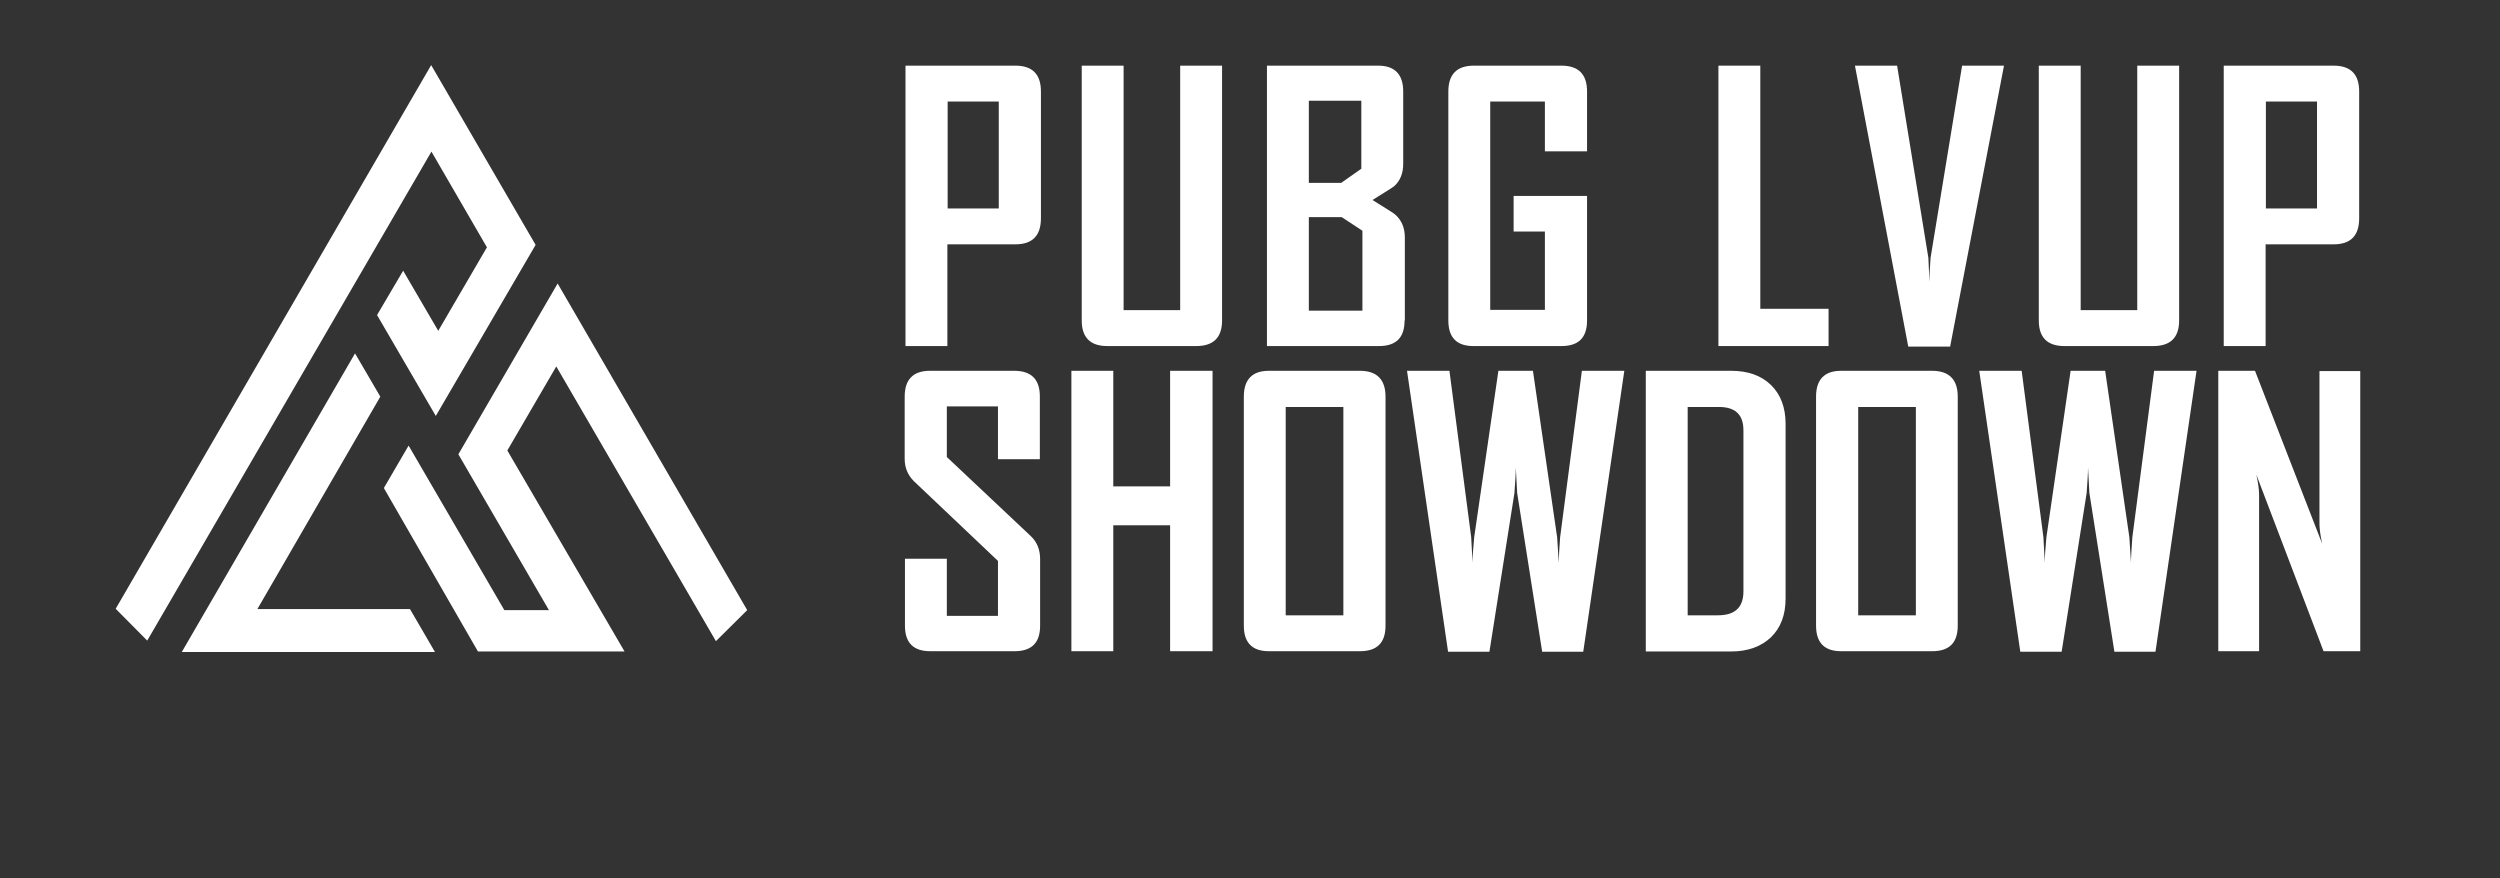
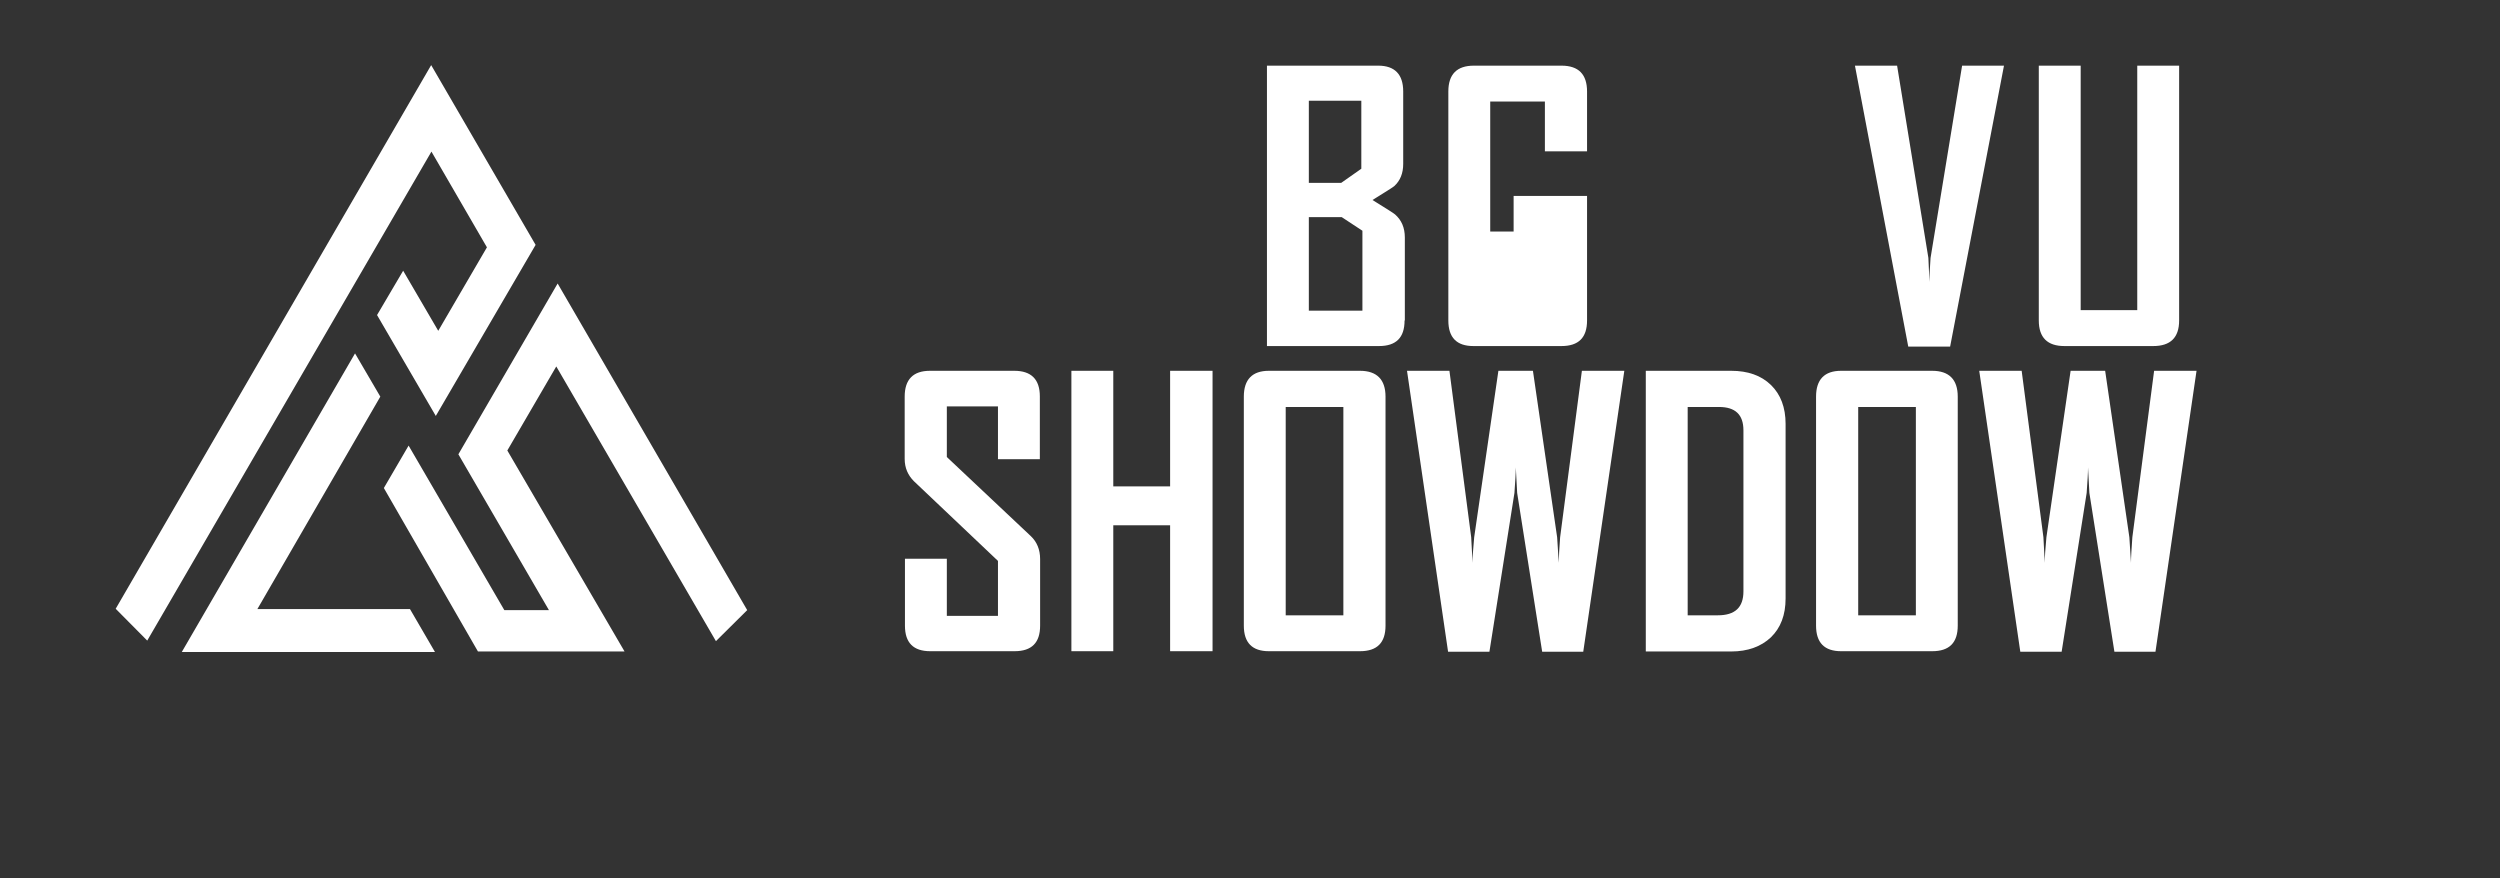
<svg xmlns="http://www.w3.org/2000/svg" width="484" height="170" viewBox="0 0 484 170" fill="none">
  <rect x="0" y="0" width="484" height="170" fill="#333333" stroke="none" />
  <path d="M138.603 124.125L107.696 70.945L98.218 87.215L120.912 126.126H92.532L74.314 94.481L79.105 86.267L97.639 118.122H106.274L88.741 87.952L107.959 54.886L144.659 118.122L138.603 124.125Z" fill="white" />
  <path d="M84.213 126.231H35.192L68.733 68.418L73.629 76.789L49.83 117.912H79.369L84.213 126.231Z" fill="white" />
  <path d="M22.396 117.859L83.475 12.605L103.694 47.409L84.37 80.528L72.996 60.994L78.051 52.411L84.844 64.047L94.269 47.883L83.527 29.349L28.504 124.02L22.396 117.859Z" fill="white" />
-   <path d="M201.524 42.249C201.524 45.618 199.892 47.303 196.575 47.303H183.411V66.996H175.303V12.71H196.575C199.892 12.71 201.524 14.395 201.524 17.712V42.249ZM193.363 40.353V19.66H183.464V40.353H193.363V40.353Z" fill="white" />
-   <path d="M236.592 62.046C236.592 65.364 234.907 66.996 231.59 66.996H214.372C211.108 66.996 209.423 65.364 209.423 62.046V12.71H217.531V60.045H228.483V12.71H236.592V62.046Z" fill="white" />
  <path d="M271.924 62.046C271.924 65.364 270.292 66.996 266.975 66.996H245.281V12.71H266.817C270.028 12.71 271.661 14.395 271.661 17.712V31.718C271.661 33.561 271.081 34.982 269.923 36.035C269.765 36.193 268.344 37.089 265.711 38.721C268.449 40.406 269.923 41.353 270.081 41.511C271.345 42.617 271.977 44.092 271.977 45.987V62.046H271.924ZM263.552 32.666V19.502H253.39V35.404H259.656L263.552 32.666ZM263.763 60.151V44.671L259.761 42.038H253.39V60.151H263.763Z" fill="white" />
-   <path d="M307.253 62.046C307.253 65.364 305.62 66.996 302.303 66.996H285.244C282.032 66.996 280.399 65.364 280.399 62.046V17.712C280.399 14.395 282.032 12.71 285.349 12.71H302.303C305.62 12.71 307.253 14.395 307.253 17.712V29.296H299.091V19.66H288.508V59.993H299.091V44.829H293.036V37.931H307.253V62.046Z" fill="white" />
-   <path d="M354.01 66.996H332.686V12.71H340.794V59.782H354.01V66.996Z" fill="white" />
+   <path d="M307.253 62.046C307.253 65.364 305.62 66.996 302.303 66.996H285.244C282.032 66.996 280.399 65.364 280.399 62.046V17.712C280.399 14.395 282.032 12.71 285.349 12.71H302.303C305.62 12.71 307.253 14.395 307.253 17.712V29.296H299.091V19.66H288.508V59.993V44.829H293.036V37.931H307.253V62.046Z" fill="white" />
  <path d="M387.971 12.71L377.546 67.101H369.437L359.117 12.71H367.278L373.334 49.936C373.386 50.989 373.439 52.569 373.544 54.569C373.544 53.517 373.597 51.937 373.755 49.936L379.863 12.71H387.971V12.71Z" fill="white" />
  <path d="M421.88 62.046C421.88 65.364 420.195 66.996 416.878 66.996H399.66C396.396 66.996 394.711 65.364 394.711 62.046V12.71H402.82V60.045H413.772V12.71H421.88V62.046V62.046Z" fill="white" />
-   <path d="M456.736 42.249C456.736 45.618 455.104 47.303 451.787 47.303H438.623V66.996H430.515V12.71H451.787C455.104 12.71 456.736 14.395 456.736 17.712V42.249ZM448.575 40.353V19.66H438.676V40.353H448.575V40.353Z" fill="white" />
  <path d="M201.367 121.124C201.367 124.441 199.735 126.073 196.418 126.073H180.095C176.83 126.073 175.198 124.441 175.198 121.124V108.171H183.307V119.228H193.206V108.592L176.936 93.165C175.777 92.006 175.146 90.585 175.146 88.847V76.789C175.146 73.472 176.778 71.787 180.042 71.787H196.365C199.629 71.787 201.314 73.42 201.314 76.737V88.9H193.206V78.685H183.307V88.478L199.577 103.801C200.735 104.906 201.367 106.381 201.367 108.224V121.124Z" fill="white" />
  <path d="M234.749 126.073H226.535V101.695H215.531V126.073H207.422V71.787H215.531V94.165H226.535V71.787H234.749V126.073Z" fill="white" />
  <path d="M268.237 121.123C268.237 124.441 266.605 126.073 263.288 126.073H245.649C242.437 126.073 240.805 124.441 240.805 121.123V76.789C240.805 73.472 242.437 71.787 245.649 71.787H263.288C266.552 71.787 268.237 73.472 268.237 76.789V121.123ZM260.076 119.123V78.79H248.913V119.123H260.076Z" fill="white" />
  <path d="M314.468 71.787L306.517 126.178H298.566L293.722 95.429C293.669 94.323 293.564 92.691 293.459 90.479C293.459 91.585 293.354 93.217 293.196 95.429L288.351 126.178H280.348L272.397 71.787H280.611L284.824 104.011C284.876 105.117 284.982 106.749 285.087 108.961C285.087 107.855 285.192 106.223 285.403 104.011L290.089 71.787H296.776L301.462 104.011C301.515 105.117 301.62 106.749 301.778 108.961C301.778 107.855 301.883 106.223 302.041 104.011L306.254 71.787H314.468V71.787Z" fill="white" />
  <path d="M345.69 115.858C345.69 119.07 344.742 121.545 342.847 123.388C340.951 125.178 338.371 126.126 335.159 126.126H318.626V71.787H335.159C338.371 71.787 340.951 72.682 342.847 74.525C344.742 76.368 345.69 78.895 345.69 82.055V115.858ZM337.529 114.489V83.318C337.529 80.264 335.949 78.79 332.79 78.79H326.735V119.123H332.579C335.896 119.123 337.529 117.596 337.529 114.489Z" fill="white" />
  <path d="M379.02 121.123C379.02 124.441 377.388 126.073 374.071 126.073H356.432C353.22 126.073 351.588 124.441 351.588 121.123V76.789C351.588 73.472 353.22 71.787 356.432 71.787H374.071C377.335 71.787 379.02 73.472 379.02 76.789V121.123ZM370.912 119.123V78.79H359.749V119.123H370.912Z" fill="white" />
  <path d="M425.25 71.787L417.299 126.178H409.349L404.504 95.429C404.452 94.323 404.346 92.691 404.241 90.479C404.241 91.585 404.136 93.217 403.978 95.429L399.134 126.178H391.13L383.18 71.787H391.394L395.606 104.011C395.659 105.117 395.764 106.749 395.869 108.961C395.869 107.855 395.975 106.223 396.185 104.011L400.871 71.787H407.558L412.244 104.011C412.297 105.117 412.402 106.749 412.56 108.961C412.56 107.855 412.666 106.223 412.824 104.011L417.036 71.787H425.25V71.787Z" fill="white" />
-   <path d="M456.946 126.073H449.838L436.832 91.901C437.201 93.586 437.359 94.849 437.359 95.797V126.073H429.461V71.787H436.569L449.575 105.275C449.206 103.59 449.048 102.326 449.048 101.378V71.84H456.946V126.073Z" fill="white" />
</svg>